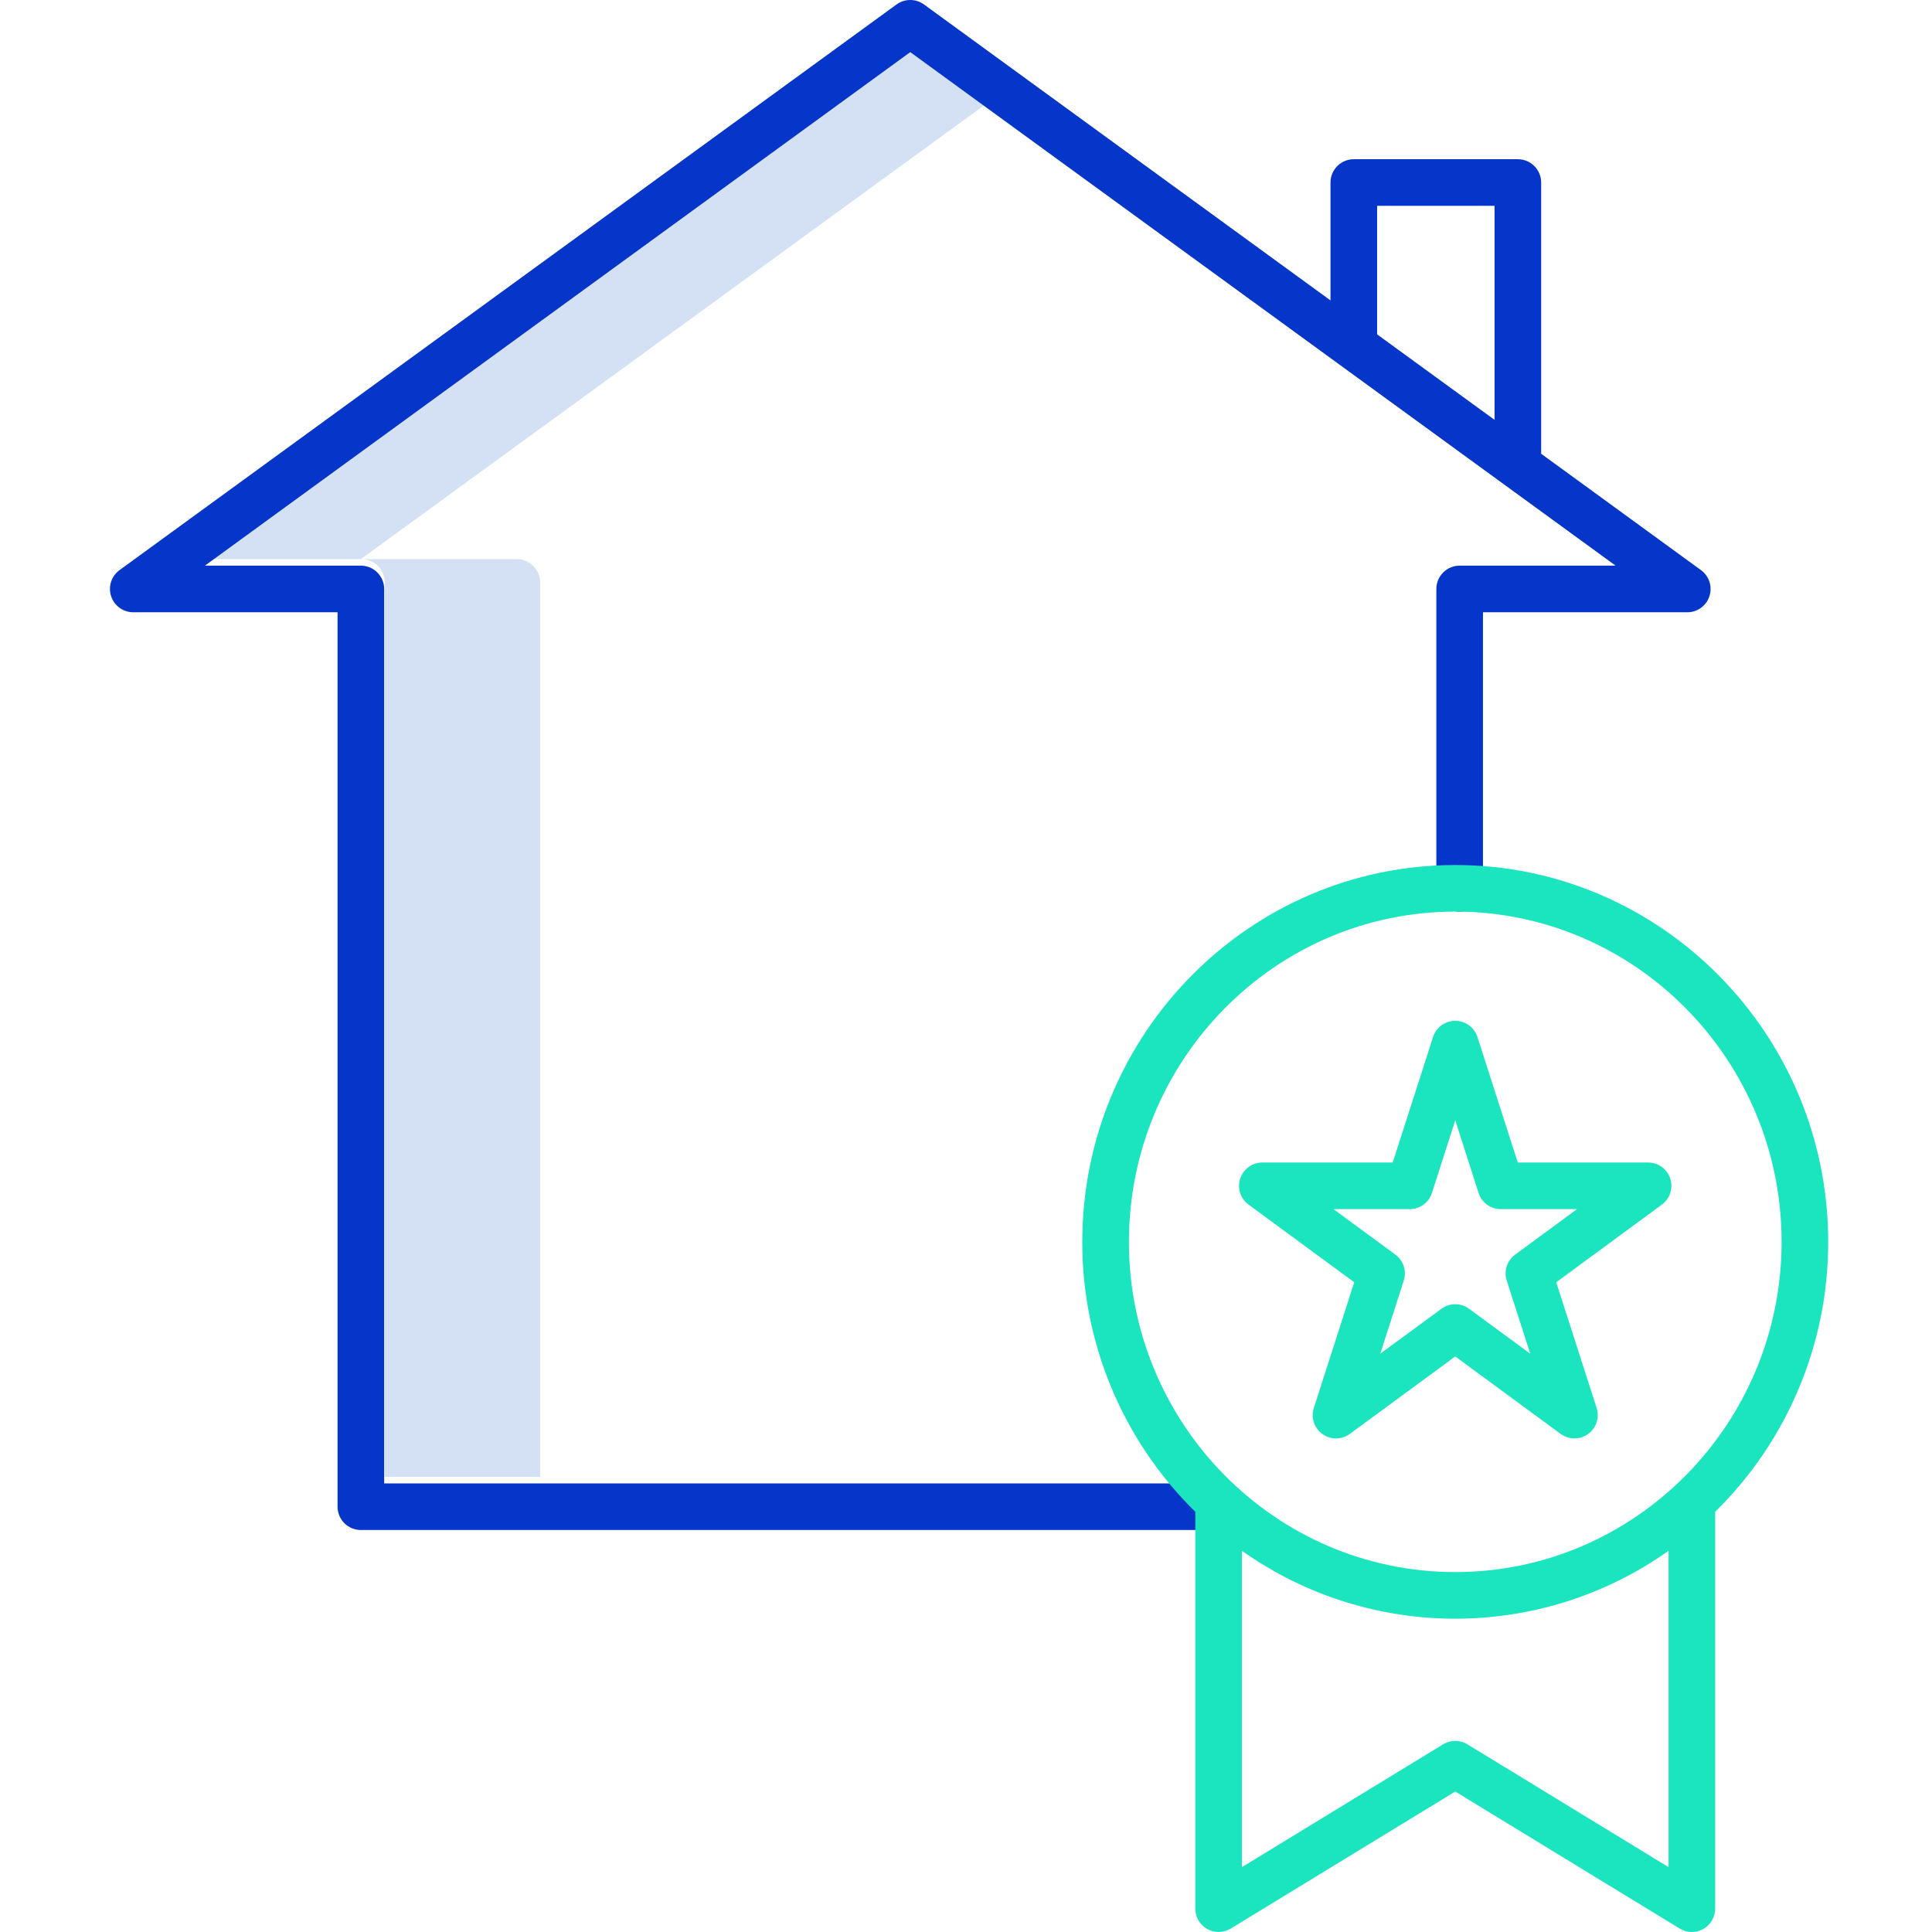
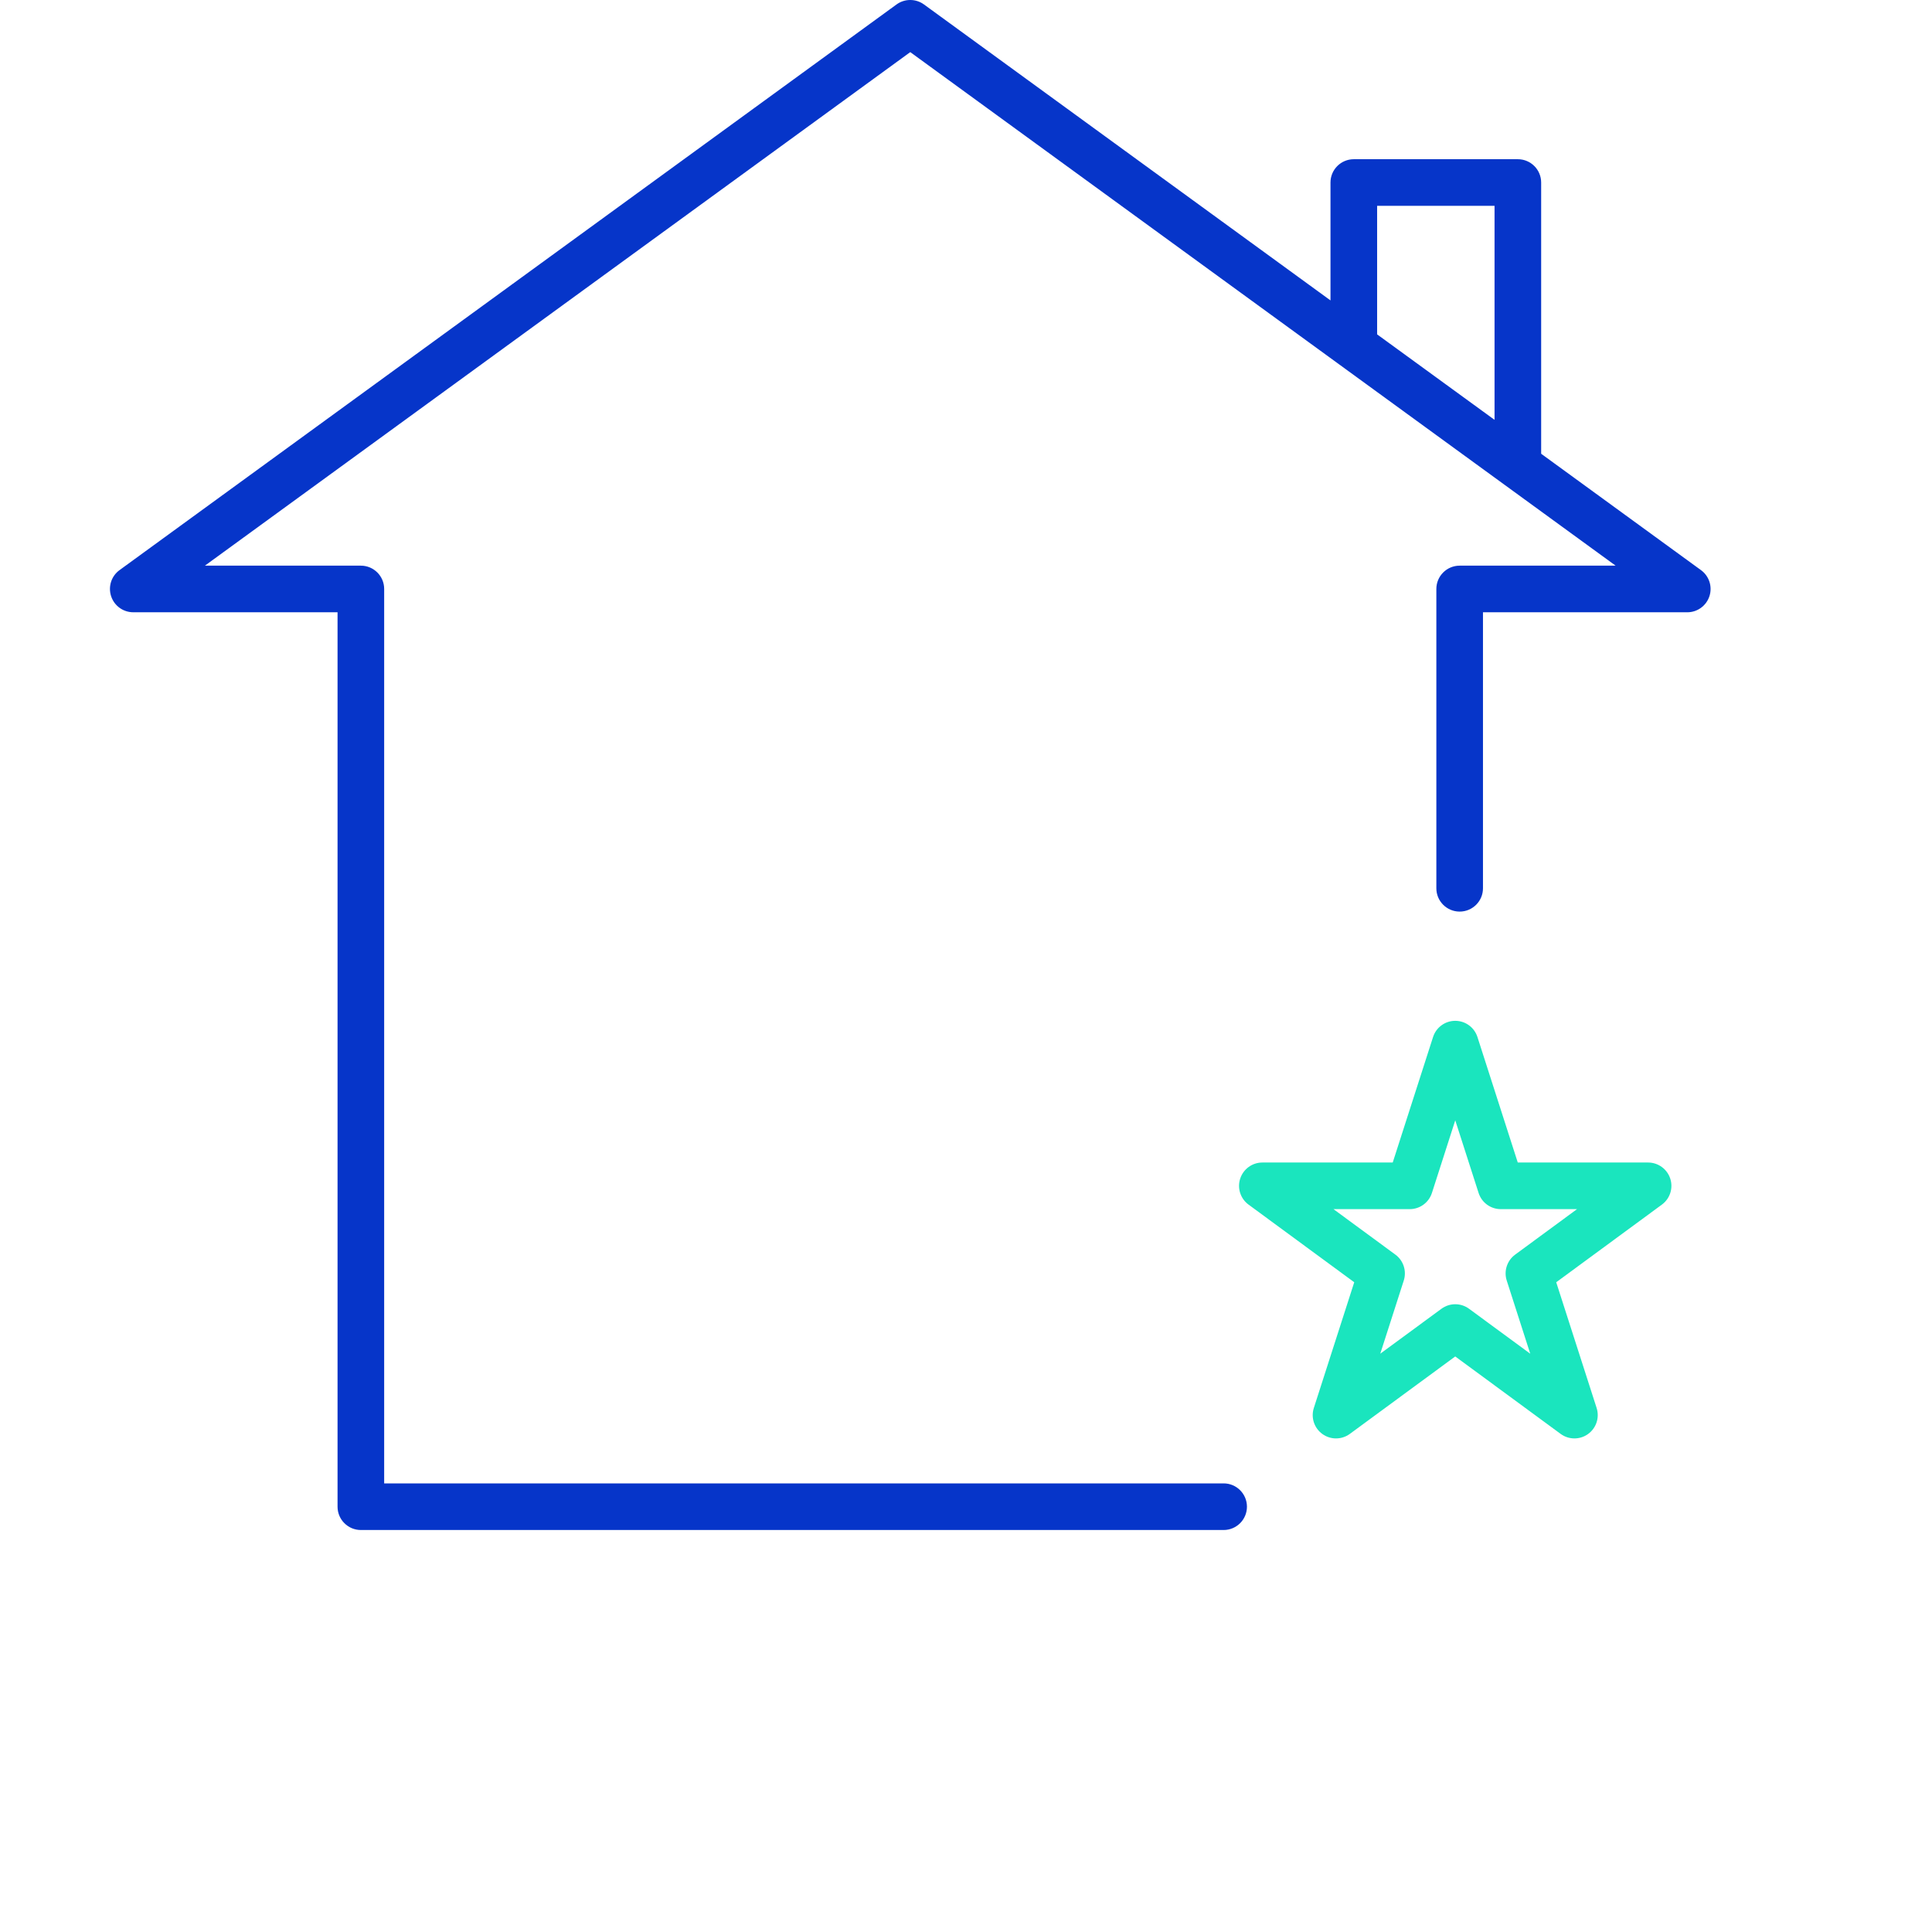
<svg xmlns="http://www.w3.org/2000/svg" height="497pt" viewBox="-28 0 497 497.306" width="497pt">
-   <path d="m206.293 11.734-181.562 132.184h40l161.562-117.625zm0 0" fill="#d4e1f4" />
-   <path d="m104.875 143.918h-40c3.312 0 6 2.688 6 6v230.23h40v-230.23c0-3.312-2.688-6-6-6zm0 0" fill="#d4e1f4" />
  <path d="m6.152 157.605h52.582v230.227c0 3.312 2.688 6 6 6h222.082c3.312 0 6-2.688 6-6 0-3.316-2.688-6-6-6h-216.082v-230.227c0-3.312-2.688-6-6-6h-40.145l181.562-132.188 181.566 132.188h-40.145c-3.316 0-6 2.688-6 6v77.043c0 3.316 2.684 6 6 6 3.312 0 6-2.684 6-6v-71.043h52.578c2.602.004 4.91-1.672 5.715-4.145.805-2.473-.078-5.184-2.184-6.711l-41.133-29.949v-69.816c0-3.316-2.688-6-6-6h-42.227c-3.312 0-6 2.684-6 6v30.344l-104.641-76.18c-2.105-1.531-4.957-1.531-7.062 0l-200 145.602c-2.102 1.527-2.977 4.234-2.172 6.707.801 2.473 3.105 4.145 5.703 4.145zm320.172-104.621h30.227v55.086l-30.227-22zm0 0" fill="#0635c9" />
  <g fill="#1ae5be">
-     <path d="m279.527 389.148v102.152c0 2.172 1.172 4.172 3.062 5.234 1.895 1.059 4.211 1.02 6.062-.113l57.785-35.273 57.781 35.277c1.852 1.133 4.168 1.176 6.062.113 1.891-1.062 3.062-3.062 3.062-5.234v-102.156c18.645-18.312 29.129-43.359 29.094-69.488 0-53.488-43.066-97-96-97s-96 43.516-96 97.004c-.035 26.129 10.449 51.176 29.09 69.484zm121.816 91.461-51.781-31.613c-1.918-1.172-4.332-1.172-6.25 0l-51.785 31.613v-81.43c32.895 23.309 76.922 23.309 109.816 0zm-54.906-245.961c46.316 0 84 38.133 84 85.008 0 46.871-37.684 85.004-84 85.004s-84-38.133-84-85c0-46.867 37.68-85.012 84-85.012zm0 0" />
    <path d="m293.234 310.074 27.199 19.984-10.398 32.363c-.797 2.477.094 5.184 2.207 6.703 2.109 1.523 4.961 1.508 7.059-.031l27.133-19.934 27.129 19.934c2.098 1.539 4.945 1.555 7.059.031 2.109-1.52 3-4.227 2.207-6.703l-10.402-32.363 27.199-19.984c2.094-1.535 2.961-4.238 2.152-6.703s-3.109-4.133-5.703-4.133h-33.543l-10.383-32.309c-.797-2.48-3.105-4.164-5.711-4.164s-4.914 1.684-5.711 4.164l-10.383 32.309h-33.555c-2.594 0-4.895 1.668-5.703 4.133-.809 2.465.059 5.168 2.148 6.703zm41.48 1.164c2.605 0 4.914-1.68 5.715-4.164l6.008-18.699 6.008 18.699c.797 2.484 3.105 4.164 5.711 4.164h19.625l-15.934 11.711c-2.078 1.527-2.949 4.215-2.16 6.672l6.051 18.832-15.75-11.57c-2.113-1.555-4.992-1.555-7.105 0l-15.75 11.566 6.051-18.832c.789-2.457-.082-5.145-2.16-6.672l-15.934-11.707zm0 0" />
  </g>
</svg>